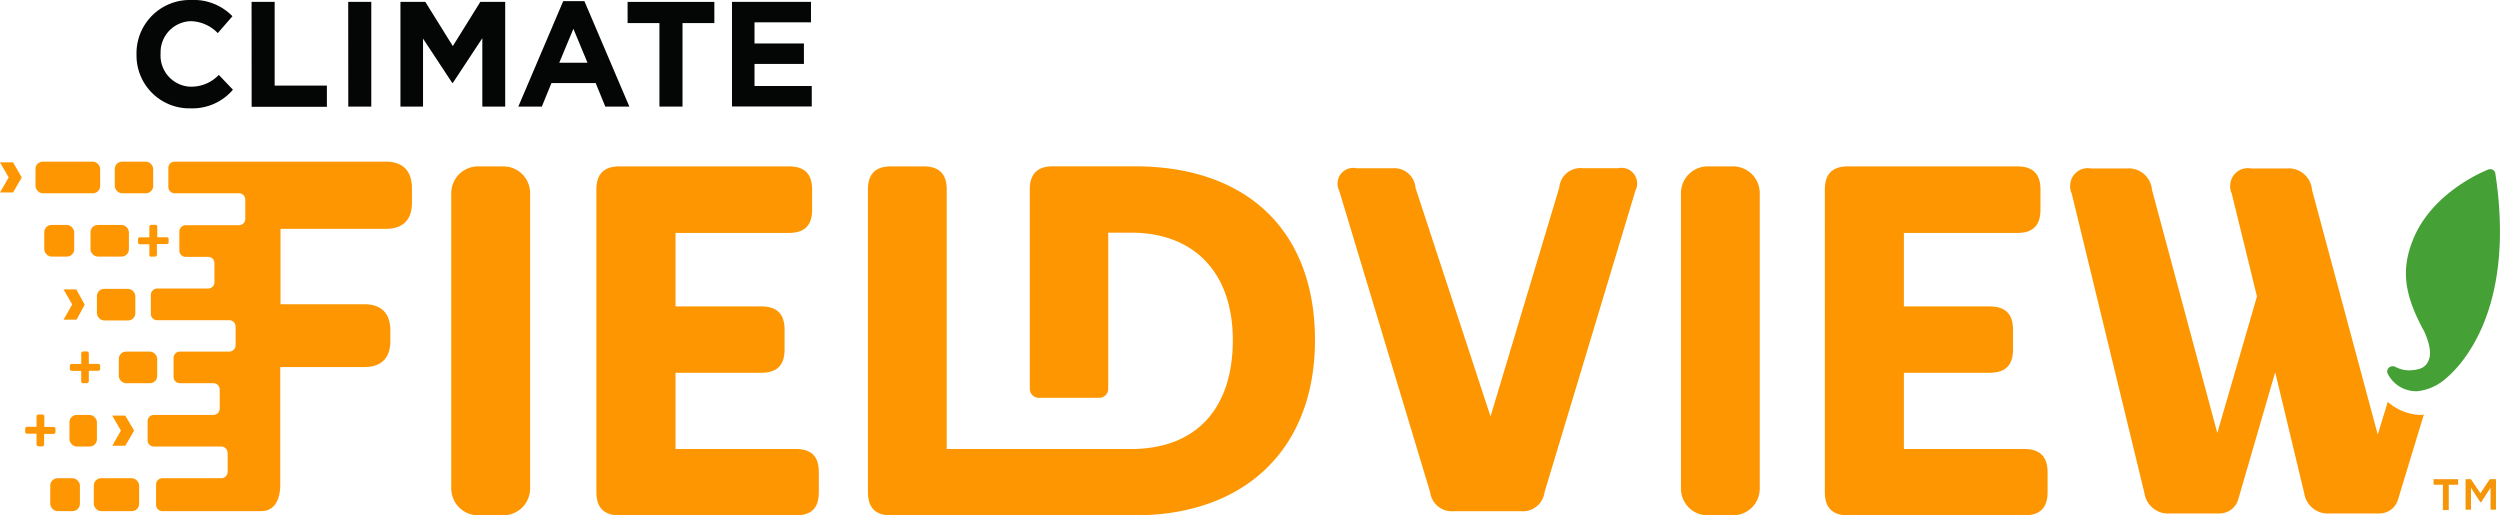
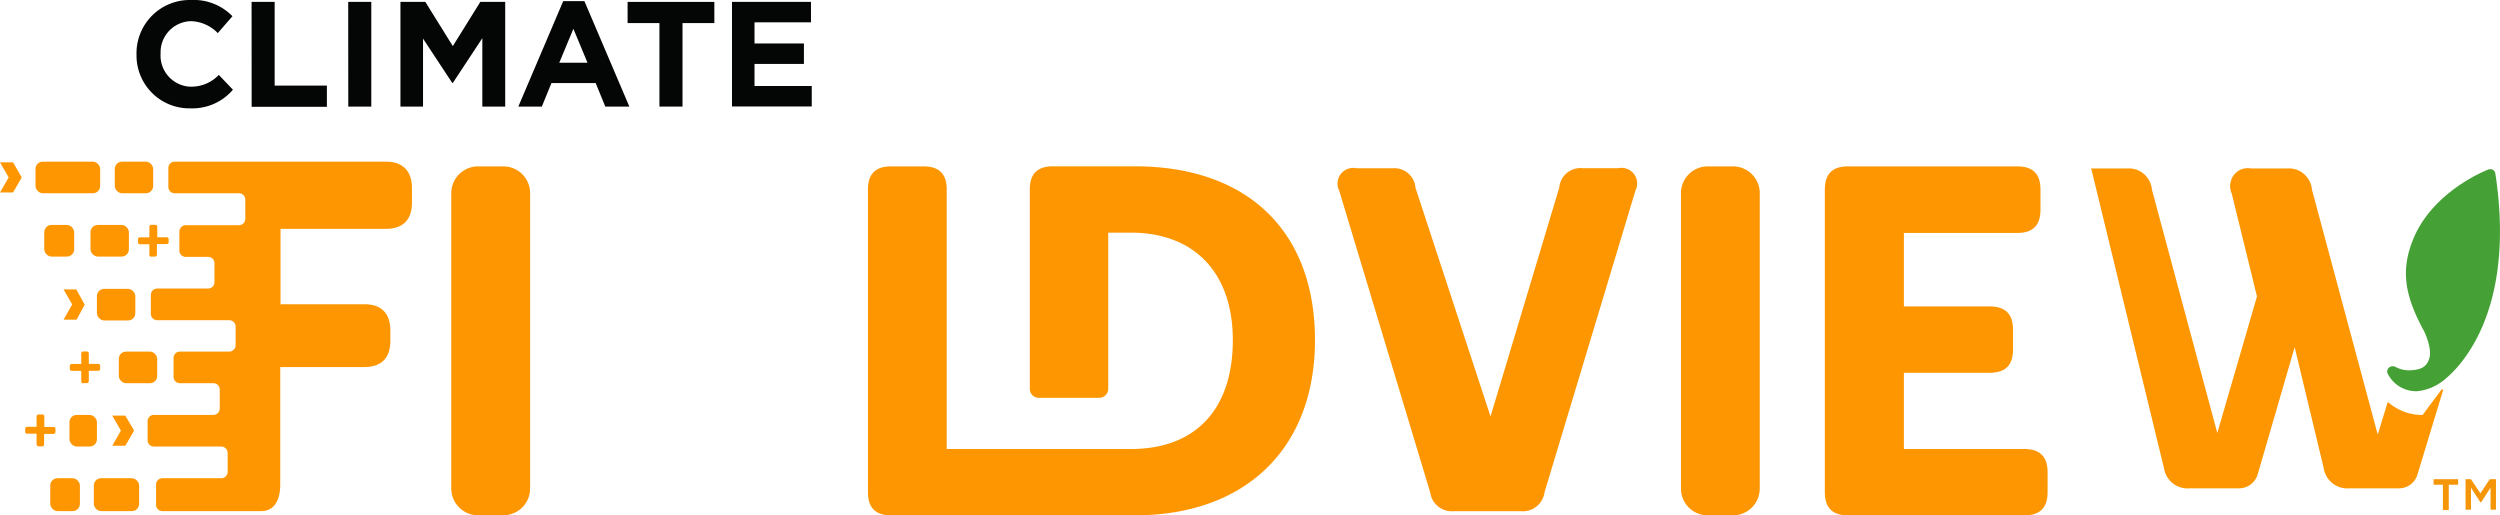
<svg xmlns="http://www.w3.org/2000/svg" id="Layer_1" data-name="Layer 1" width="354.17" height="73.01" viewBox="0 0 354.17 73.01">
  <defs>
    <style>
      .cls-1 {
        fill: #fd9600;
      }

      .cls-2 {
        fill: #45a135;
      }

      .cls-3 {
        fill: #040505;
      }

      .cls-4 {
        fill: #f59508;
      }
    </style>
  </defs>
  <g>
    <g>
      <g>
        <g>
          <path class="cls-1" d="M67.73,23.57h3.58a3.79,3.79,0,0,1,3.79,3.79V69.21A3.8,3.8,0,0,1,71.3,73H67.73a3.8,3.8,0,0,1-3.8-3.8V27.36a3.8,3.8,0,0,1,3.8-3.79Z" />
-           <path class="cls-1" d="M112.76,63.61H95.7V52.81h12.17c2.21,0,3.28-1.08,3.28-3.28V46.69c0-2.2-1.07-3.28-3.28-3.28H95.7V33h16.07c2.21,0,3.28-1.07,3.28-3.28V26.85c0-2.21-1.07-3.28-3.28-3.28h-24c-2.21,0-3.28,1.07-3.28,3.28V69.73c0,2.2,1.07,3.28,3.28,3.28h25C115,73,116,71.93,116,69.73V66.89C116,64.69,115,63.61,112.76,63.61Z" />
          <g>
            <path class="cls-1" d="M241.93,23.57h3.58a3.79,3.79,0,0,1,3.79,3.79V69.21a3.8,3.8,0,0,1-3.79,3.8h-3.58a3.79,3.79,0,0,1-3.79-3.8V27.36a3.79,3.79,0,0,1,3.79-3.79Z" />
            <path class="cls-1" d="M286.79,63.61H269.72V52.81H281.9c2.2,0,3.28-1.08,3.28-3.28V46.69c0-2.2-1.08-3.28-3.28-3.28H269.72V33H285.8c2.2,0,3.27-1.07,3.27-3.28V26.85c0-2.21-1.07-3.28-3.27-3.28h-24c-2.21,0-3.28,1.07-3.28,3.28V69.73c0,2.2,1.07,3.28,3.28,3.28h25c2.2,0,3.28-1.08,3.28-3.28V66.89C290.07,64.69,289,63.61,286.79,63.61Z" />
          </g>
          <path class="cls-1" d="M231.69,27a2.22,2.22,0,0,0-1-3,2.27,2.27,0,0,0-1.47-.17h-5a3,3,0,0,0-3.31,2.65v.06L211.16,59,200.53,26.61a3,3,0,0,0-3.25-2.77h-5.09A2.22,2.22,0,0,0,189.72,27l12.89,42.75A3.1,3.1,0,0,0,206,72.42h9.41a3.11,3.11,0,0,0,3.4-2.68Z" />
        </g>
        <path class="cls-1" d="M186.29,48.18c0-15.41-9.54-24.62-25.53-24.62H149.17c-2.21,0-3.28,1.08-3.28,3.28V55.08a1.28,1.28,0,0,0,1.29,1.28h8.56A1.28,1.28,0,0,0,157,55.08l0-22.12h3.21c9,0,14.44,5.69,14.44,15.22,0,9.8-5.26,15.43-14.44,15.43H134.12V26.85c0-2.21-1.07-3.28-3.28-3.28h-4.6c-2.21,0-3.28,1.07-3.28,3.28V69.73c0,2.2,1.07,3.28,3.28,3.28h34.52C176.51,73,186.29,63.49,186.29,48.18Z" />
        <path class="cls-1" d="M54.66,22.9H24.74a.89.89,0,0,0-.89.89v2.69a.9.9,0,0,0,.89.9h9.12a.89.89,0,0,1,.89.89V31a.89.89,0,0,1-.89.9H26.31a.91.91,0,0,0-.9.9v2.69a.9.9,0,0,0,.9.9h3.18a.89.89,0,0,1,.89.89v2.69a.9.9,0,0,1-.89.91H22.27a.91.91,0,0,0-.9.89v2.69a.9.9,0,0,0,.9.9H32.48a.91.91,0,0,1,.9.89V48.9a.91.91,0,0,1-.9.91h-7a.89.89,0,0,0-.89.89v2.7a.9.9,0,0,0,.89.89h4.76a.89.89,0,0,1,.89.89v2.69a.91.91,0,0,1-.89.91H21.8a.89.89,0,0,0-.89.89v2.7a.89.89,0,0,0,.89.89h9.55a.91.91,0,0,1,.9.89v2.69a.91.91,0,0,1-.9.91H23a.89.89,0,0,0-.89.89v2.88a.89.89,0,0,0,.89.89H37c2.21,0,2.7-2.17,2.7-3.69V52h11.9c2.42,0,3.7-1.27,3.7-3.7V46.8c0-2.42-1.28-3.7-3.7-3.7H39.74V32.42H54.66c2.42,0,3.7-1.27,3.7-3.7V26.64C58.35,24.23,57.08,22.9,54.66,22.9Z" />
      </g>
      <g>
        <path class="cls-1" d="M21.43,36.37a.27.27,0,0,1-.27-.28h0V34.6H19.82a.28.28,0,0,1-.27-.28h0V33.9a.27.27,0,0,1,.27-.28h1.34V32.13a.28.28,0,0,1,.27-.28H22a.27.27,0,0,1,.28.27h0v1.49h1.33a.27.27,0,0,1,.28.27h0v.42a.27.27,0,0,1-.27.28H22.23v1.49a.27.27,0,0,1-.27.28h-.53Z" />
        <path class="cls-1" d="M11.78,54.31a.28.28,0,0,1-.27-.28h0V52.54H10.17a.29.29,0,0,1-.28-.28h0v-.42a.28.28,0,0,1,.28-.28h1.34V50.07a.28.28,0,0,1,.27-.28h.52a.27.27,0,0,1,.28.27h0v1.49h1.33a.28.28,0,0,1,.28.28h0v.42a.28.28,0,0,1-.27.28H12.58V54a.27.27,0,0,1-.28.28h-.52Z" />
        <path class="cls-1" d="M5.45,63.21a.27.27,0,0,1-.27-.28h0V61.44H3.84a.27.27,0,0,1-.27-.28h0v-.42a.27.27,0,0,1,.27-.28H5.18V59a.28.28,0,0,1,.27-.28H6a.28.28,0,0,1,.28.27h0v1.49H7.58a.27.27,0,0,1,.28.28h0v.43a.28.28,0,0,1-.27.28H6.25v1.49a.28.28,0,0,1-.27.28H5.45Z" />
      </g>
      <path class="cls-1" d="M1.85,23H0l1.23,2.13L0,27.27H1.85l1.23-2.13Z" />
      <path class="cls-1" d="M10.81,41H9l1.23,2.13L9,45.29h1.85L12,43.16Z" />
      <path class="cls-1" d="M17.75,58.88H15.9L17.13,61,15.9,63.15h1.85L19,61Z" />
      <rect class="cls-1" x="16.26" y="22.9" width="5.44" height="4.48" rx="1.03" />
      <rect class="cls-1" x="12.82" y="31.87" width="5.44" height="4.48" rx="1.03" />
      <rect class="cls-1" x="13.73" y="40.92" width="5.44" height="4.48" rx="1.03" />
      <rect class="cls-1" x="16.83" y="49.81" width="5.44" height="4.48" rx="1.03" />
      <rect class="cls-1" x="13.29" y="67.75" width="6.42" height="4.66" rx="1.03" />
      <rect class="cls-1" x="7.12" y="67.75" width="4.2" height="4.66" rx="1.03" />
      <rect class="cls-1" x="9.84" y="58.78" width="3.89" height="4.48" rx="1.03" />
      <rect class="cls-1" x="6.27" y="31.87" width="4.24" height="4.48" rx="1.03" />
      <rect class="cls-1" x="5.03" y="22.9" width="9.16" height="4.48" rx="1.03" />
    </g>
-     <path class="cls-1" d="M343.2,58.79a7.34,7.34,0,0,1-4.93-1.86l-1.42,4.64-9.32-34.7a3.29,3.29,0,0,0-3.6-3h-5a2.49,2.49,0,0,0-2.94,2,2.54,2.54,0,0,0,.18,1.56L319.74,42l-5.62,19.34-9.26-34.47a3.29,3.29,0,0,0-3.6-3h-5a2.49,2.49,0,0,0-2.94,2,2.54,2.54,0,0,0,.18,1.56l10.3,42.43a3.39,3.39,0,0,0,3.67,2.88h6.32l.39,0,.27,0a2.76,2.76,0,0,0,2.64-2l5.23-18,.11.45,4,16.66a3.39,3.39,0,0,0,3.67,2.89h6.32a3.15,3.15,0,0,0,.44,0l.25,0a2.73,2.73,0,0,0,2.62-2l3.65-12h-.25Z" />
+     <path class="cls-1" d="M343.2,58.79a7.34,7.34,0,0,1-4.93-1.86l-1.42,4.64-9.32-34.7a3.29,3.29,0,0,0-3.6-3h-5a2.49,2.49,0,0,0-2.94,2,2.54,2.54,0,0,0,.18,1.56L319.74,42l-5.62,19.34-9.26-34.47a3.29,3.29,0,0,0-3.6-3h-5l10.3,42.43a3.39,3.39,0,0,0,3.67,2.88h6.32l.39,0,.27,0a2.76,2.76,0,0,0,2.64-2l5.23-18,.11.45,4,16.66a3.39,3.39,0,0,0,3.67,2.89h6.32a3.15,3.15,0,0,0,.44,0l.25,0a2.73,2.73,0,0,0,2.62-2l3.65-12h-.25Z" />
    <path class="cls-2" d="M353.51,24.57a.71.71,0,0,0-.38-.53.81.81,0,0,0-.68,0c-.32.13-8,3.16-10.67,10.08-1.64,4.21-1.15,7.7,1.63,12.79,0,0,1.18,2.34.75,3.85s-1.65,1.63-2.71,1.7a4,4,0,0,1-2.06-.47.82.82,0,0,0-.93.08.71.71,0,0,0-.2.86,4.5,4.5,0,0,0,4.21,2.49,7.21,7.21,0,0,0,3.77-1.58C346.67,53.44,356.8,46.14,353.51,24.57Z" />
    <g>
      <path class="cls-3" d="M19.34,7.72v0A7.54,7.54,0,0,1,26.75,0h.33A7.64,7.64,0,0,1,32.93,2.3L30.85,4.69A5.5,5.5,0,0,0,27.06,3a4.4,4.4,0,0,0-4.31,4.49.57.57,0,0,0,0,.13v0a4.41,4.41,0,0,0,4.14,4.66h.16A5.37,5.37,0,0,0,31,10.61L33,12.71A7.56,7.56,0,0,1,27,15.35,7.49,7.49,0,0,1,19.34,8Z" />
      <path class="cls-3" d="M35.64.26h3.27V12.13h7.4v3H35.65Z" />
      <path class="cls-3" d="M49.33.26H52.6V15.1H49.34Z" />
      <path class="cls-3" d="M56.73.26h3.52l3.9,6.27L68.05.26h3.52V15.1H68.33V5.41l-4.18,6.34h-.08L59.93,5.47V15.1h-3.2Z" />
      <path class="cls-3" d="M79.79.16h3L89.16,15.1H85.75l-1.36-3.33H78.12L76.76,15.1H73.43Zm3.44,8.73-2-4.81-2,4.81Z" />
      <path class="cls-3" d="M93.42,3.27H88.91v-3H101.2v3H96.69V15.1H93.42Z" />
      <path class="cls-3" d="M103.7.26h11.19v2.9h-8v3h7v2.9h-7v3.12H115v2.9H103.7Z" />
    </g>
    <path class="cls-4" d="M349.18,67.89h.88l1.33,2,1.33-2h.88V72.2h-.77V69.1l-1.33,2.05h-.11l-1.33-2.05v3.1h-.77V67.89Zm-3.1.78h-1.32v-.78h3.48v.78h-1.33v3.59h-.83V68.67Z" />
  </g>
</svg>